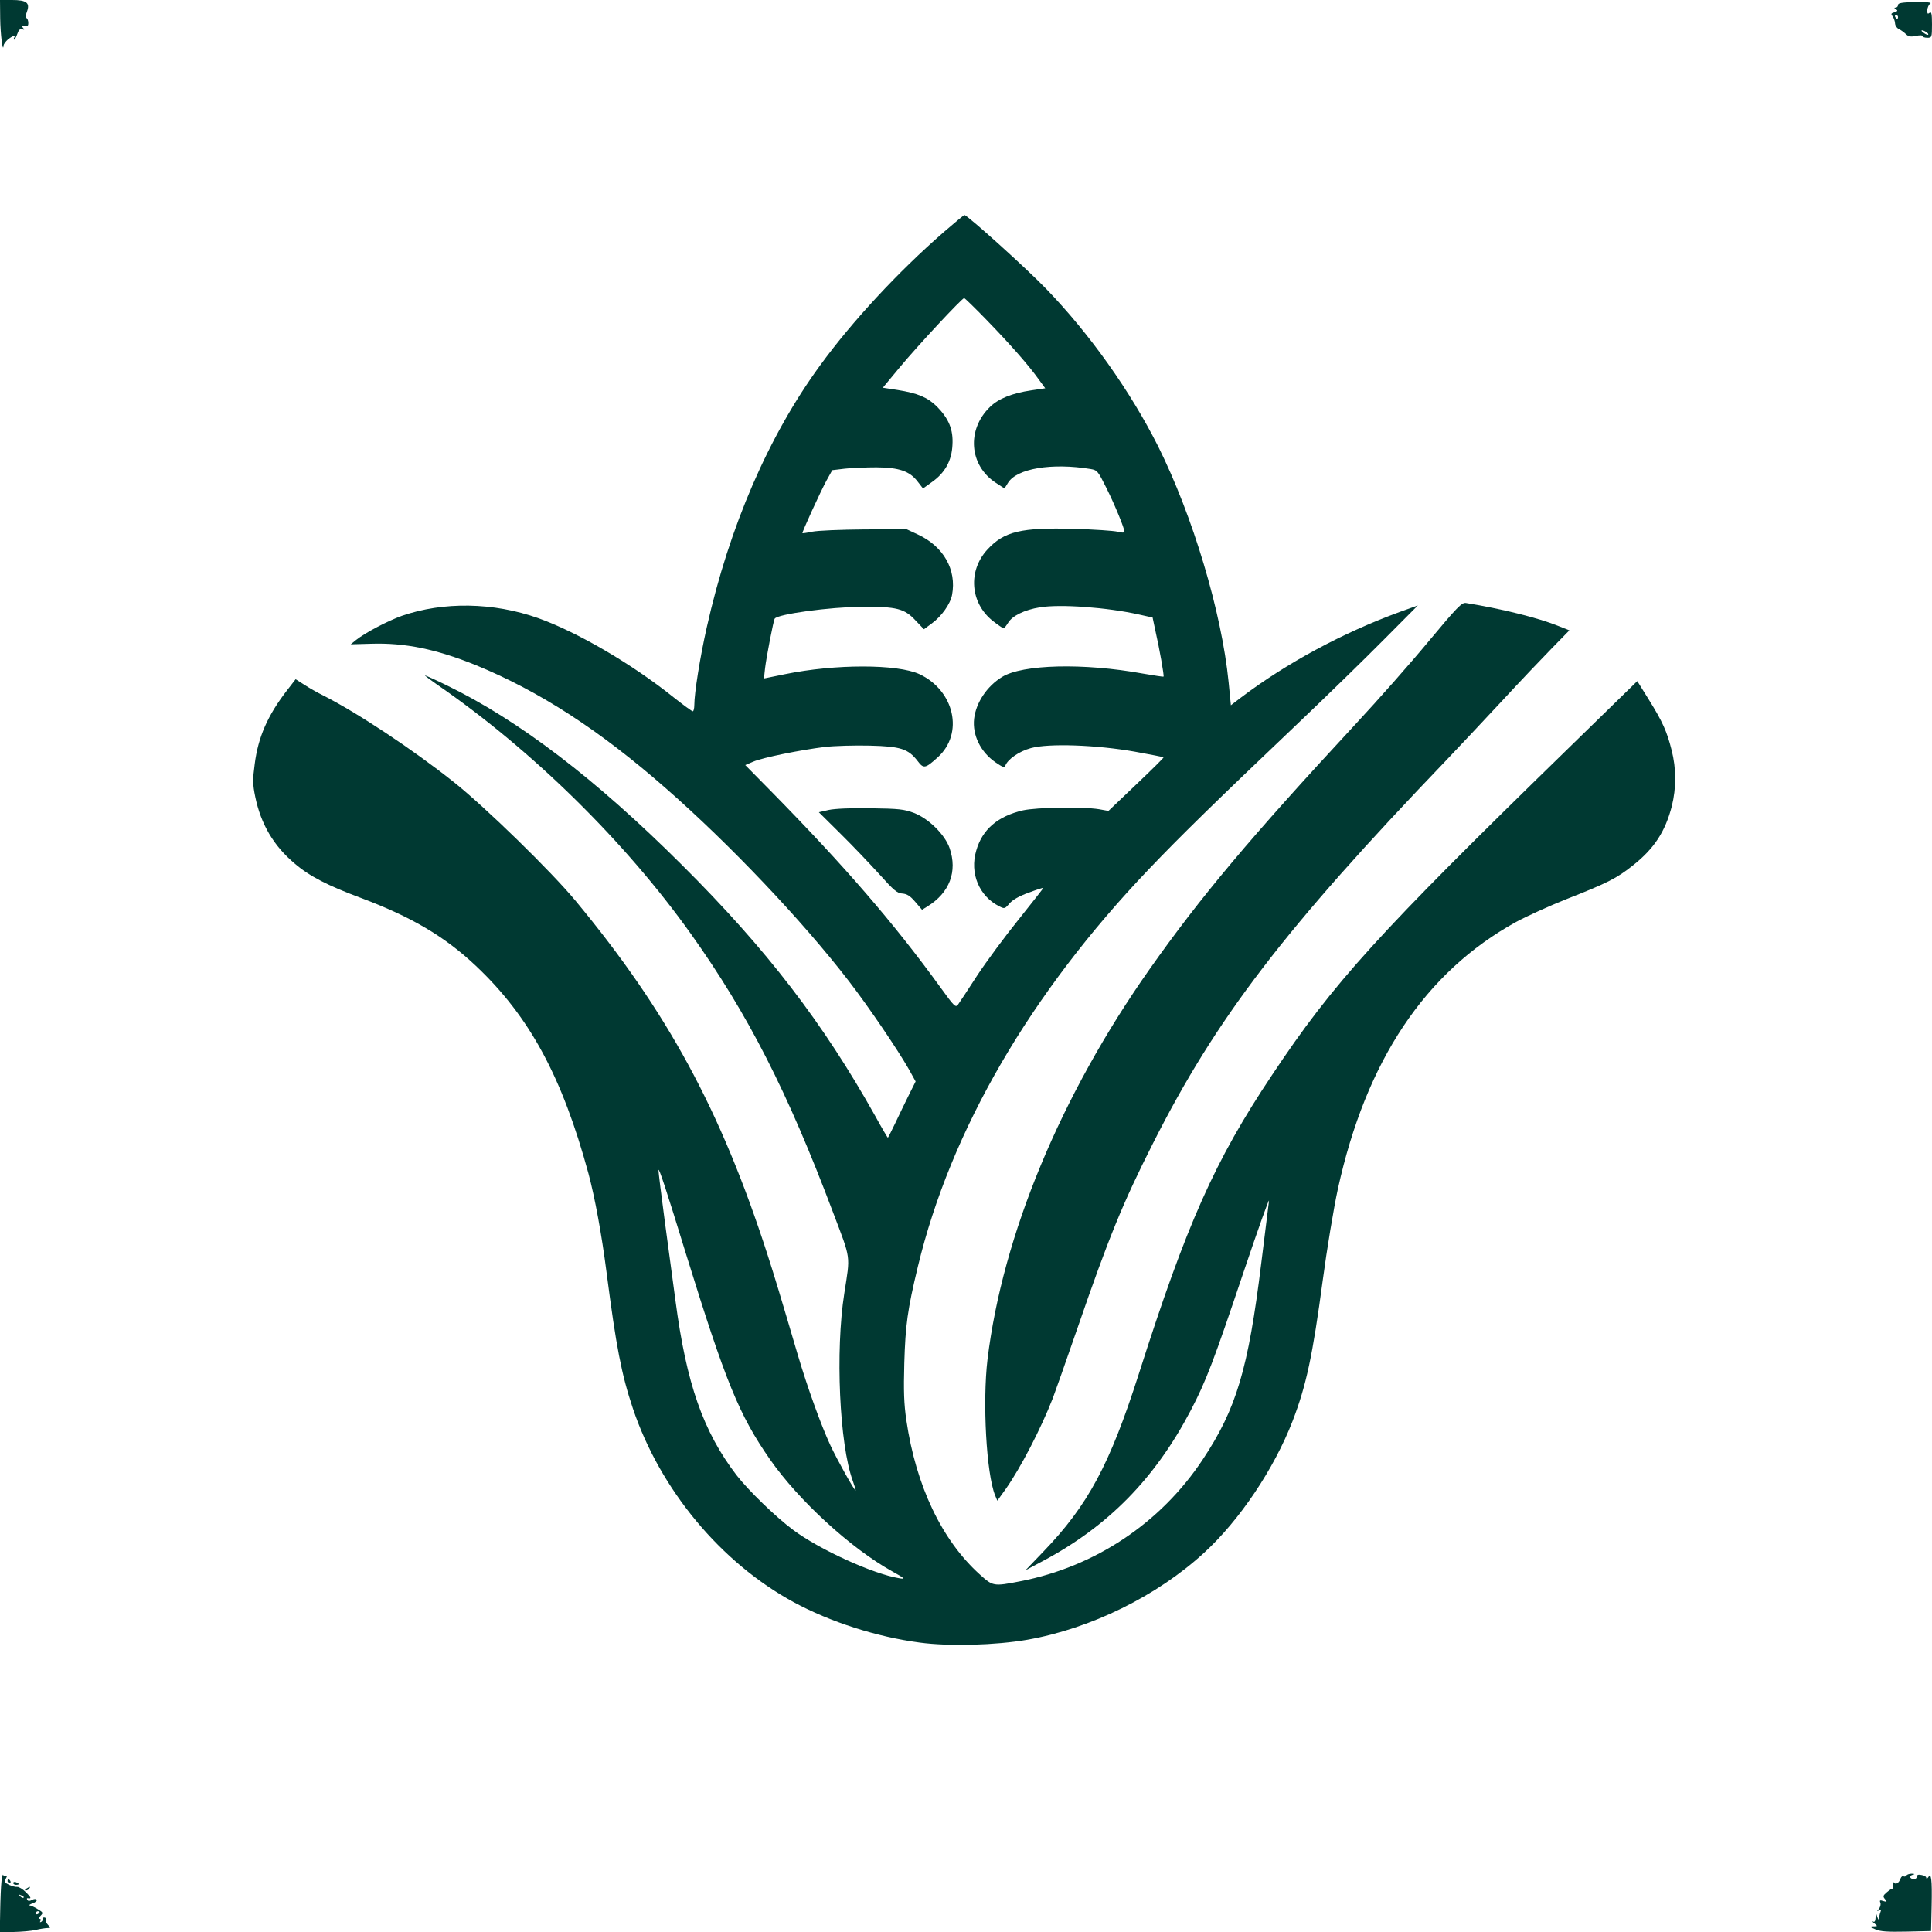
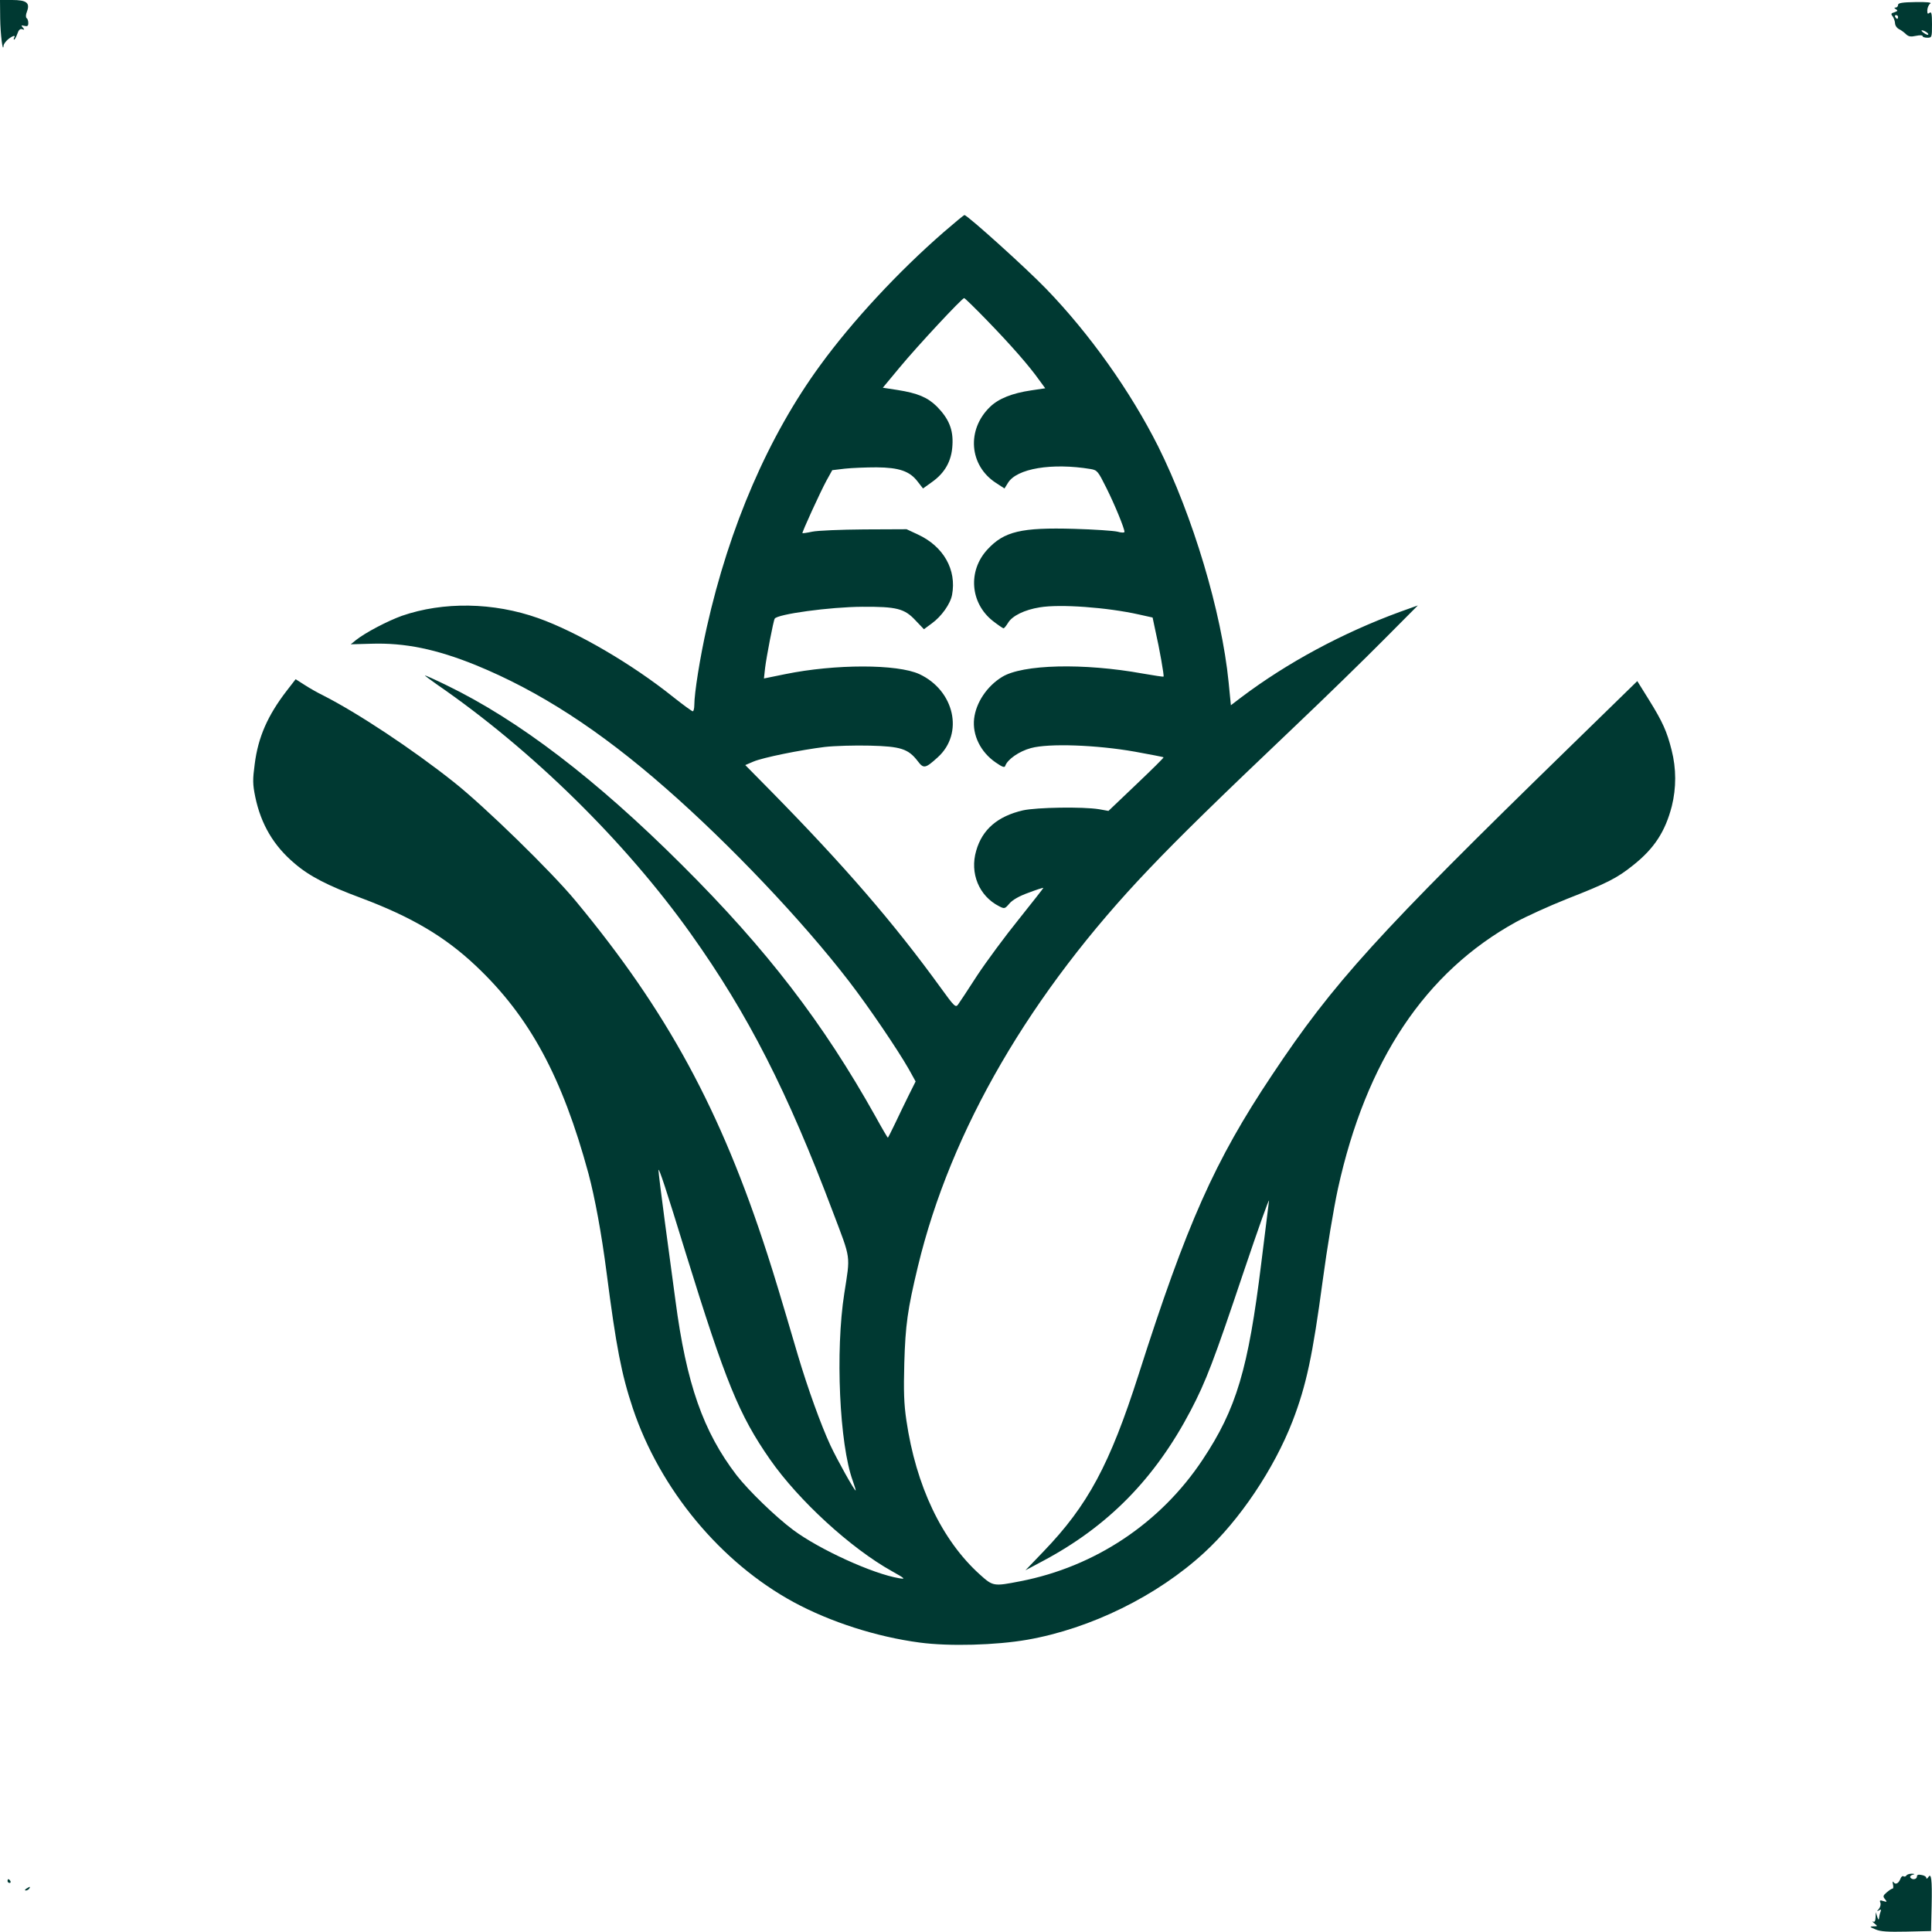
<svg xmlns="http://www.w3.org/2000/svg" version="1.0" width="1024pt" height="1024pt" viewBox="0 0 1024 1024" preserveAspectRatio="xMidYMid meet">
  <g transform="translate(0,1024) scale(0.1,-0.1)" fill="#003932" stroke="none">
    <path d="M1 10143 c1 -83 14 -188 18 -145 0 8 11 22 23 33 25 20 43 25 33 9 -3 -5 -3 -10 0 -10 3 0 11 14 17 31 7 21 15 28 26 24 12 -4 13 -3 3 9 -10 12 -9 13 8 9 16 -4 21 -1 21 15 0 12 -4 23 -9 26 -5 4 -5 18 2 35 17 46 -2 61 -79 61 l-64 0 1 -97z" />
    <path d="M10060 10214 c0 -8 -6 -14 -12 -14 -10 0 -9 -3 1 -9 11 -7 9 -10 -8 -16 -18 -5 -20 -9 -10 -21 6 -8 12 -24 13 -36 0 -13 10 -27 22 -33 11 -5 28 -18 37 -27 13 -12 25 -14 52 -8 20 4 35 4 35 -1 0 -5 11 -9 25 -9 24 0 25 2 25 71 0 57 -3 69 -13 61 -10 -8 -12 -5 -12 14 1 14 8 30 16 35 9 6 -18 9 -78 8 -71 -1 -93 -5 -93 -15z m0 -64 c0 -5 -2 -10 -4 -10 -3 0 -8 5 -11 10 -3 6 -1 10 4 10 6 0 11 -4 11 -10z m150 -80 c8 -5 12 -11 10 -14 -3 -2 -14 2 -24 10 -22 15 -10 19 14 4z" />
    <path d="M5000 9008 c-240 -209 -483 -471 -652 -703 -275 -376 -482 -855 -602 -1390 -36 -160 -66 -349 -66 -412 0 -18 -4 -33 -8 -33 -5 0 -51 34 -103 75 -218 175 -511 346 -717 419 -237 84 -502 88 -722 12 -75 -27 -194 -89 -244 -129 l-27 -22 107 3 c181 6 347 -29 555 -113 335 -137 656 -344 1009 -654 336 -294 722 -700 969 -1021 105 -136 260 -365 318 -467 l36 -65 -36 -72 c-20 -40 -52 -107 -72 -149 -20 -42 -38 -77 -39 -77 -2 0 -32 51 -66 113 -277 495 -575 884 -1025 1332 -456 455 -866 768 -1248 953 -59 29 -111 52 -114 52 -4 0 25 -21 63 -48 504 -347 998 -833 1346 -1322 304 -427 512 -836 753 -1475 97 -256 92 -223 60 -430 -48 -305 -26 -800 45 -994 10 -28 17 -51 15 -51 -7 0 -97 161 -134 240 -50 108 -120 302 -172 477 -96 326 -123 415 -161 533 -248 768 -532 1290 -1017 1875 -128 155 -483 501 -646 630 -219 174 -509 366 -692 459 -29 14 -73 39 -99 56 l-47 30 -48 -62 c-100 -130 -151 -245 -169 -388 -11 -82 -11 -106 3 -174 30 -144 97 -259 209 -353 78 -67 175 -117 353 -183 266 -100 443 -204 608 -360 285 -269 457 -589 596 -1100 34 -128 69 -316 96 -525 51 -395 79 -539 139 -719 144 -430 466 -818 853 -1028 194 -105 440 -184 668 -214 157 -21 403 -14 570 15 336 59 688 232 937 461 188 172 371 445 469 698 73 190 106 345 160 747 22 165 58 382 80 483 149 680 463 1150 944 1415 55 30 176 85 269 122 214 84 266 110 352 179 112 89 170 178 205 313 24 97 24 199 -1 297 -25 99 -47 149 -121 268 l-61 98 -361 -352 c-1018 -992 -1249 -1246 -1575 -1736 -304 -455 -452 -788 -707 -1587 -153 -478 -269 -694 -505 -939 l-95 -99 90 48 c347 184 596 437 786 799 81 155 122 262 281 736 77 228 137 397 134 375 -3 -22 -21 -170 -41 -330 -69 -562 -132 -773 -311 -1042 -223 -336 -570 -567 -966 -644 -143 -28 -145 -27 -216 37 -200 181 -337 468 -388 816 -13 88 -15 155 -11 303 6 202 17 283 72 512 174 723 596 1449 1226 2108 159 167 357 361 779 762 157 149 366 353 465 453 l180 181 -95 -34 c-303 -111 -597 -269 -841 -453 l-55 -42 -12 122 c-37 372 -190 882 -374 1251 -146 290 -361 594 -593 834 -105 109 -418 391 -433 391 -4 0 -54 -42 -112 -92z m235 -470 c126 -130 221 -239 272 -311 l33 -45 -74 -11 c-102 -15 -174 -44 -219 -88 -125 -121 -110 -310 31 -402 l46 -30 18 29 c46 77 233 108 439 74 35 -6 39 -12 83 -100 45 -90 96 -215 96 -233 0 -5 -17 -5 -37 1 -21 5 -124 12 -229 15 -281 8 -372 -13 -461 -110 -104 -113 -91 -283 29 -378 27 -21 53 -39 57 -39 4 0 14 13 24 29 22 37 87 69 168 82 107 18 357 0 526 -38 l72 -16 15 -71 c21 -91 47 -239 43 -242 -2 -2 -51 6 -110 16 -314 57 -638 49 -746 -18 -80 -49 -138 -136 -148 -221 -10 -87 34 -177 114 -232 36 -25 48 -29 51 -18 12 34 73 77 136 94 94 26 348 17 551 -19 82 -15 151 -28 152 -30 2 -2 -63 -66 -144 -143 l-148 -141 -50 9 c-87 14 -330 10 -403 -6 -134 -31 -216 -101 -248 -214 -35 -119 15 -240 121 -294 29 -15 31 -14 55 14 16 19 52 40 103 58 42 16 77 27 77 25 0 -2 -59 -77 -130 -166 -72 -89 -171 -223 -220 -297 -48 -75 -95 -145 -102 -155 -13 -18 -20 -11 -93 90 -250 345 -510 645 -897 1039 l-138 140 42 18 c51 22 250 62 379 78 53 6 161 9 240 7 163 -4 203 -17 253 -82 31 -41 40 -40 106 20 140 126 89 354 -97 441 -117 54 -447 54 -711 0 l-113 -23 6 55 c7 58 44 251 51 262 14 24 292 62 464 63 182 1 224 -9 283 -73 l44 -46 42 31 c51 37 98 103 107 151 25 133 -45 257 -181 320 l-60 28 -225 -1 c-124 -1 -247 -6 -275 -12 -27 -6 -51 -9 -52 -8 -4 3 95 219 127 278 l31 56 67 8 c37 4 112 7 168 7 119 -1 176 -20 218 -76 l28 -36 46 33 c70 49 106 113 110 197 5 82 -19 140 -83 205 -49 48 -101 70 -208 87 l-78 12 88 106 c96 116 332 369 343 369 4 0 60 -55 125 -122z m-1601 -4938 c213 -688 283 -859 447 -1095 152 -218 428 -471 647 -593 70 -39 73 -43 38 -37 -140 23 -424 153 -562 256 -94 70 -237 209 -300 290 -177 231 -266 485 -324 926 -12 87 -37 274 -56 416 -19 141 -34 265 -34 275 1 19 42 -106 144 -438z" />
-     <path d="M4392 5947 l-52 -12 116 -115 c64 -63 156 -160 206 -215 75 -84 94 -100 121 -101 24 -2 41 -12 68 -44 l36 -42 29 18 c117 72 160 185 117 309 -24 70 -110 156 -188 186 -53 20 -80 23 -230 25 -104 2 -190 -2 -223 -9z" />
-     <path d="M7573 6842 c-94 -114 -270 -313 -391 -443 -559 -603 -818 -912 -1089 -1296 -471 -668 -779 -1410 -859 -2068 -27 -227 -6 -605 40 -720 l12 -29 46 64 c77 110 184 315 248 479 11 29 71 198 132 375 163 473 239 660 399 976 336 665 695 1134 1554 2030 66 69 199 211 296 315 97 105 217 231 267 282 l90 92 -63 25 c-105 42 -299 90 -485 120 -22 4 -46 -21 -197 -202z" />
-     <path d="M8 270 c-3 -25 -6 -96 -7 -158 l-2 -112 73 0 c40 1 93 5 118 11 25 6 53 10 63 10 16 0 16 2 2 16 -9 9 -14 21 -12 28 3 6 -1 12 -9 12 -7 0 -11 -4 -8 -8 2 -4 -1 -11 -7 -15 -8 -4 -9 -3 -5 4 4 7 2 12 -4 12 -6 0 -4 7 5 16 15 15 14 18 -15 35 -17 11 -36 19 -43 20 -6 0 0 5 16 11 15 5 25 14 21 19 -3 5 -13 5 -24 -1 -13 -7 -21 -7 -25 0 -4 6 -3 10 2 9 21 -4 19 3 -9 31 -17 17 -38 30 -47 29 -9 -1 -28 4 -43 11 -23 11 -26 16 -17 33 7 12 7 17 1 13 -6 -3 -12 0 -15 6 -2 7 -6 -7 -9 -32z m117 -88 c-3 -3 -11 0 -18 7 -9 10 -8 11 6 5 10 -3 15 -9 12 -12z m85 -76 c0 -3 -4 -8 -10 -11 -5 -3 -10 -1 -10 4 0 6 5 11 10 11 6 0 10 -2 10 -4z" />
    <path d="M10105 300 c-4 -6 -11 -8 -16 -5 -5 4 -12 -2 -16 -12 -9 -25 -26 -34 -36 -20 -6 8 -7 4 -4 -10 3 -13 2 -23 -2 -23 -5 0 -18 -9 -31 -20 -20 -17 -21 -22 -9 -36 12 -15 11 -16 -9 -10 -17 6 -21 4 -16 -8 4 -9 0 -24 -7 -33 -12 -14 -12 -16 0 -8 11 6 13 4 8 -9 -4 -10 -7 -25 -8 -34 -1 -10 -4 -7 -9 8 l-8 25 -1 -28 c-1 -19 -5 -26 -13 -22 -7 4 -4 -1 6 -9 19 -16 19 -16 -5 -16 -21 -1 -20 -3 11 -16 27 -12 65 -14 165 -12 l130 3 3 134 c3 142 -2 177 -18 151 -6 -8 -10 -10 -10 -4 0 7 -11 14 -25 16 -17 4 -25 1 -25 -8 0 -16 -26 -19 -35 -5 -3 5 3 12 12 14 14 4 13 5 -4 6 -12 0 -25 -4 -28 -9z" />
    <path d="M40 270 c0 -5 5 -10 11 -10 5 0 7 5 4 10 -3 6 -8 10 -11 10 -2 0 -4 -4 -4 -10z" />
-     <path d="M70 260 c0 -6 7 -10 15 -10 8 0 15 2 15 4 0 2 -7 6 -15 10 -8 3 -15 1 -15 -4z" />
    <path d="M140 230 c-9 -6 -10 -10 -3 -10 6 0 15 5 18 10 8 12 4 12 -15 0z" />
  </g>
</svg>